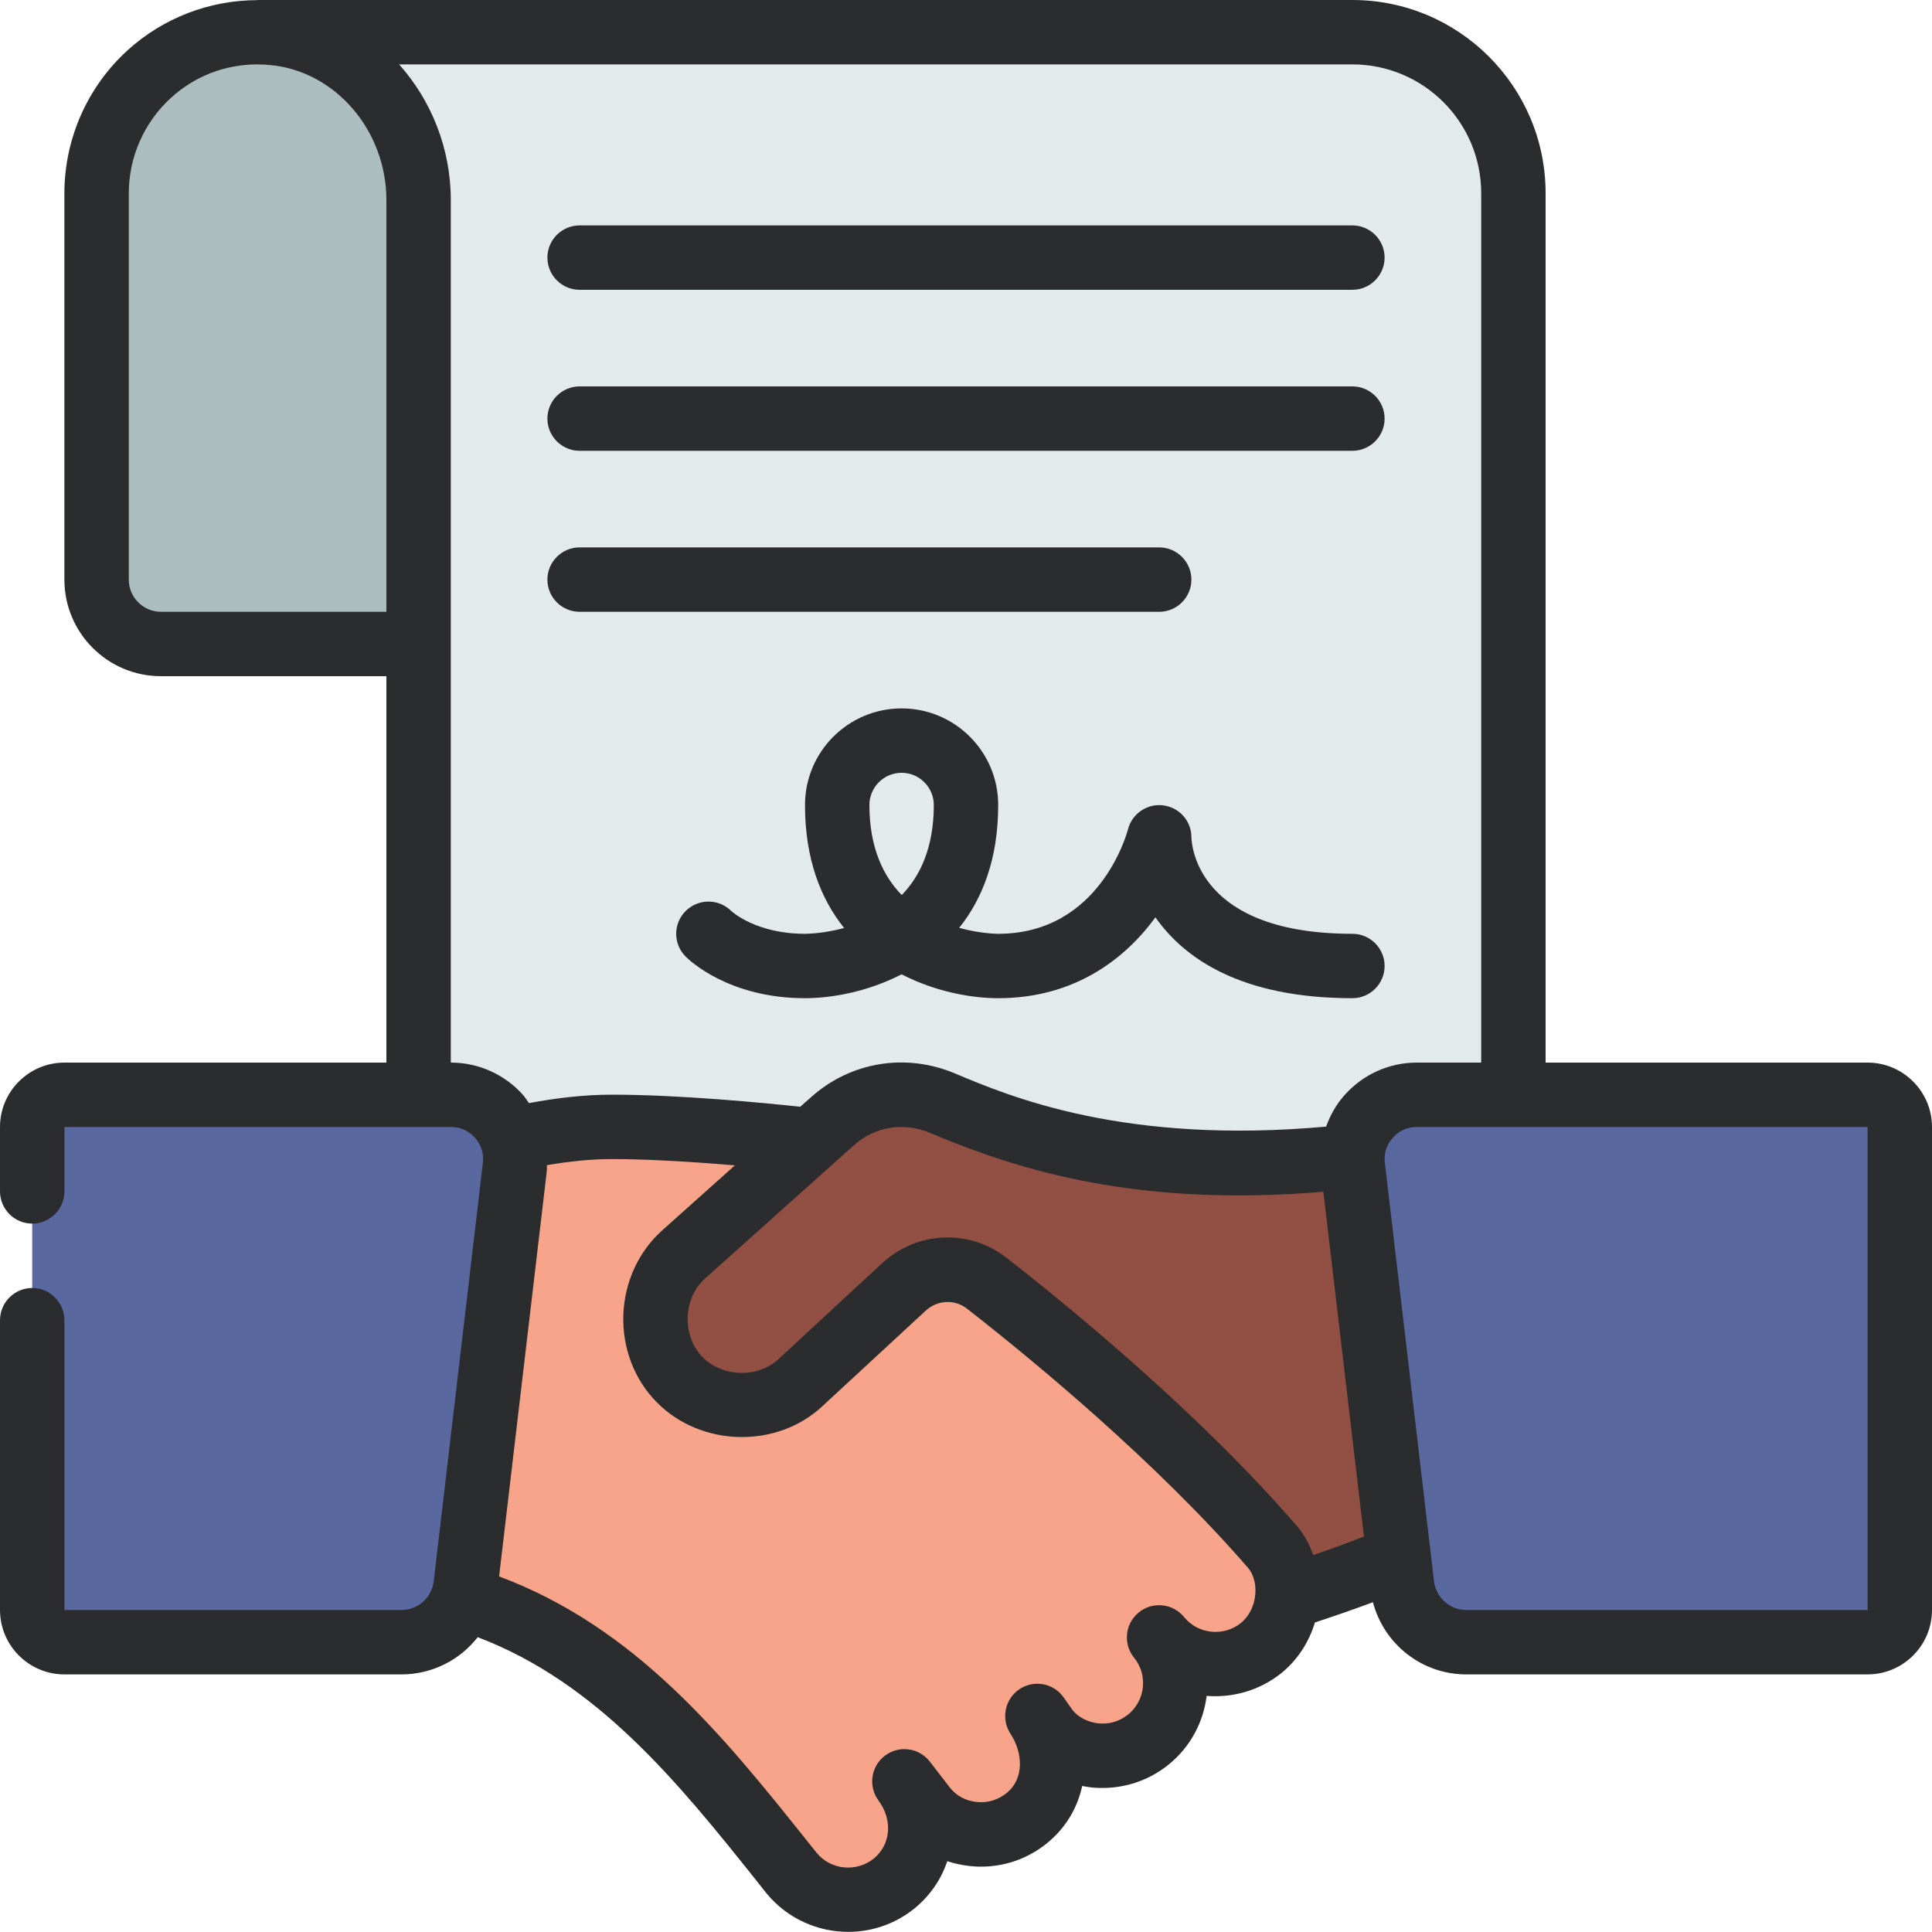
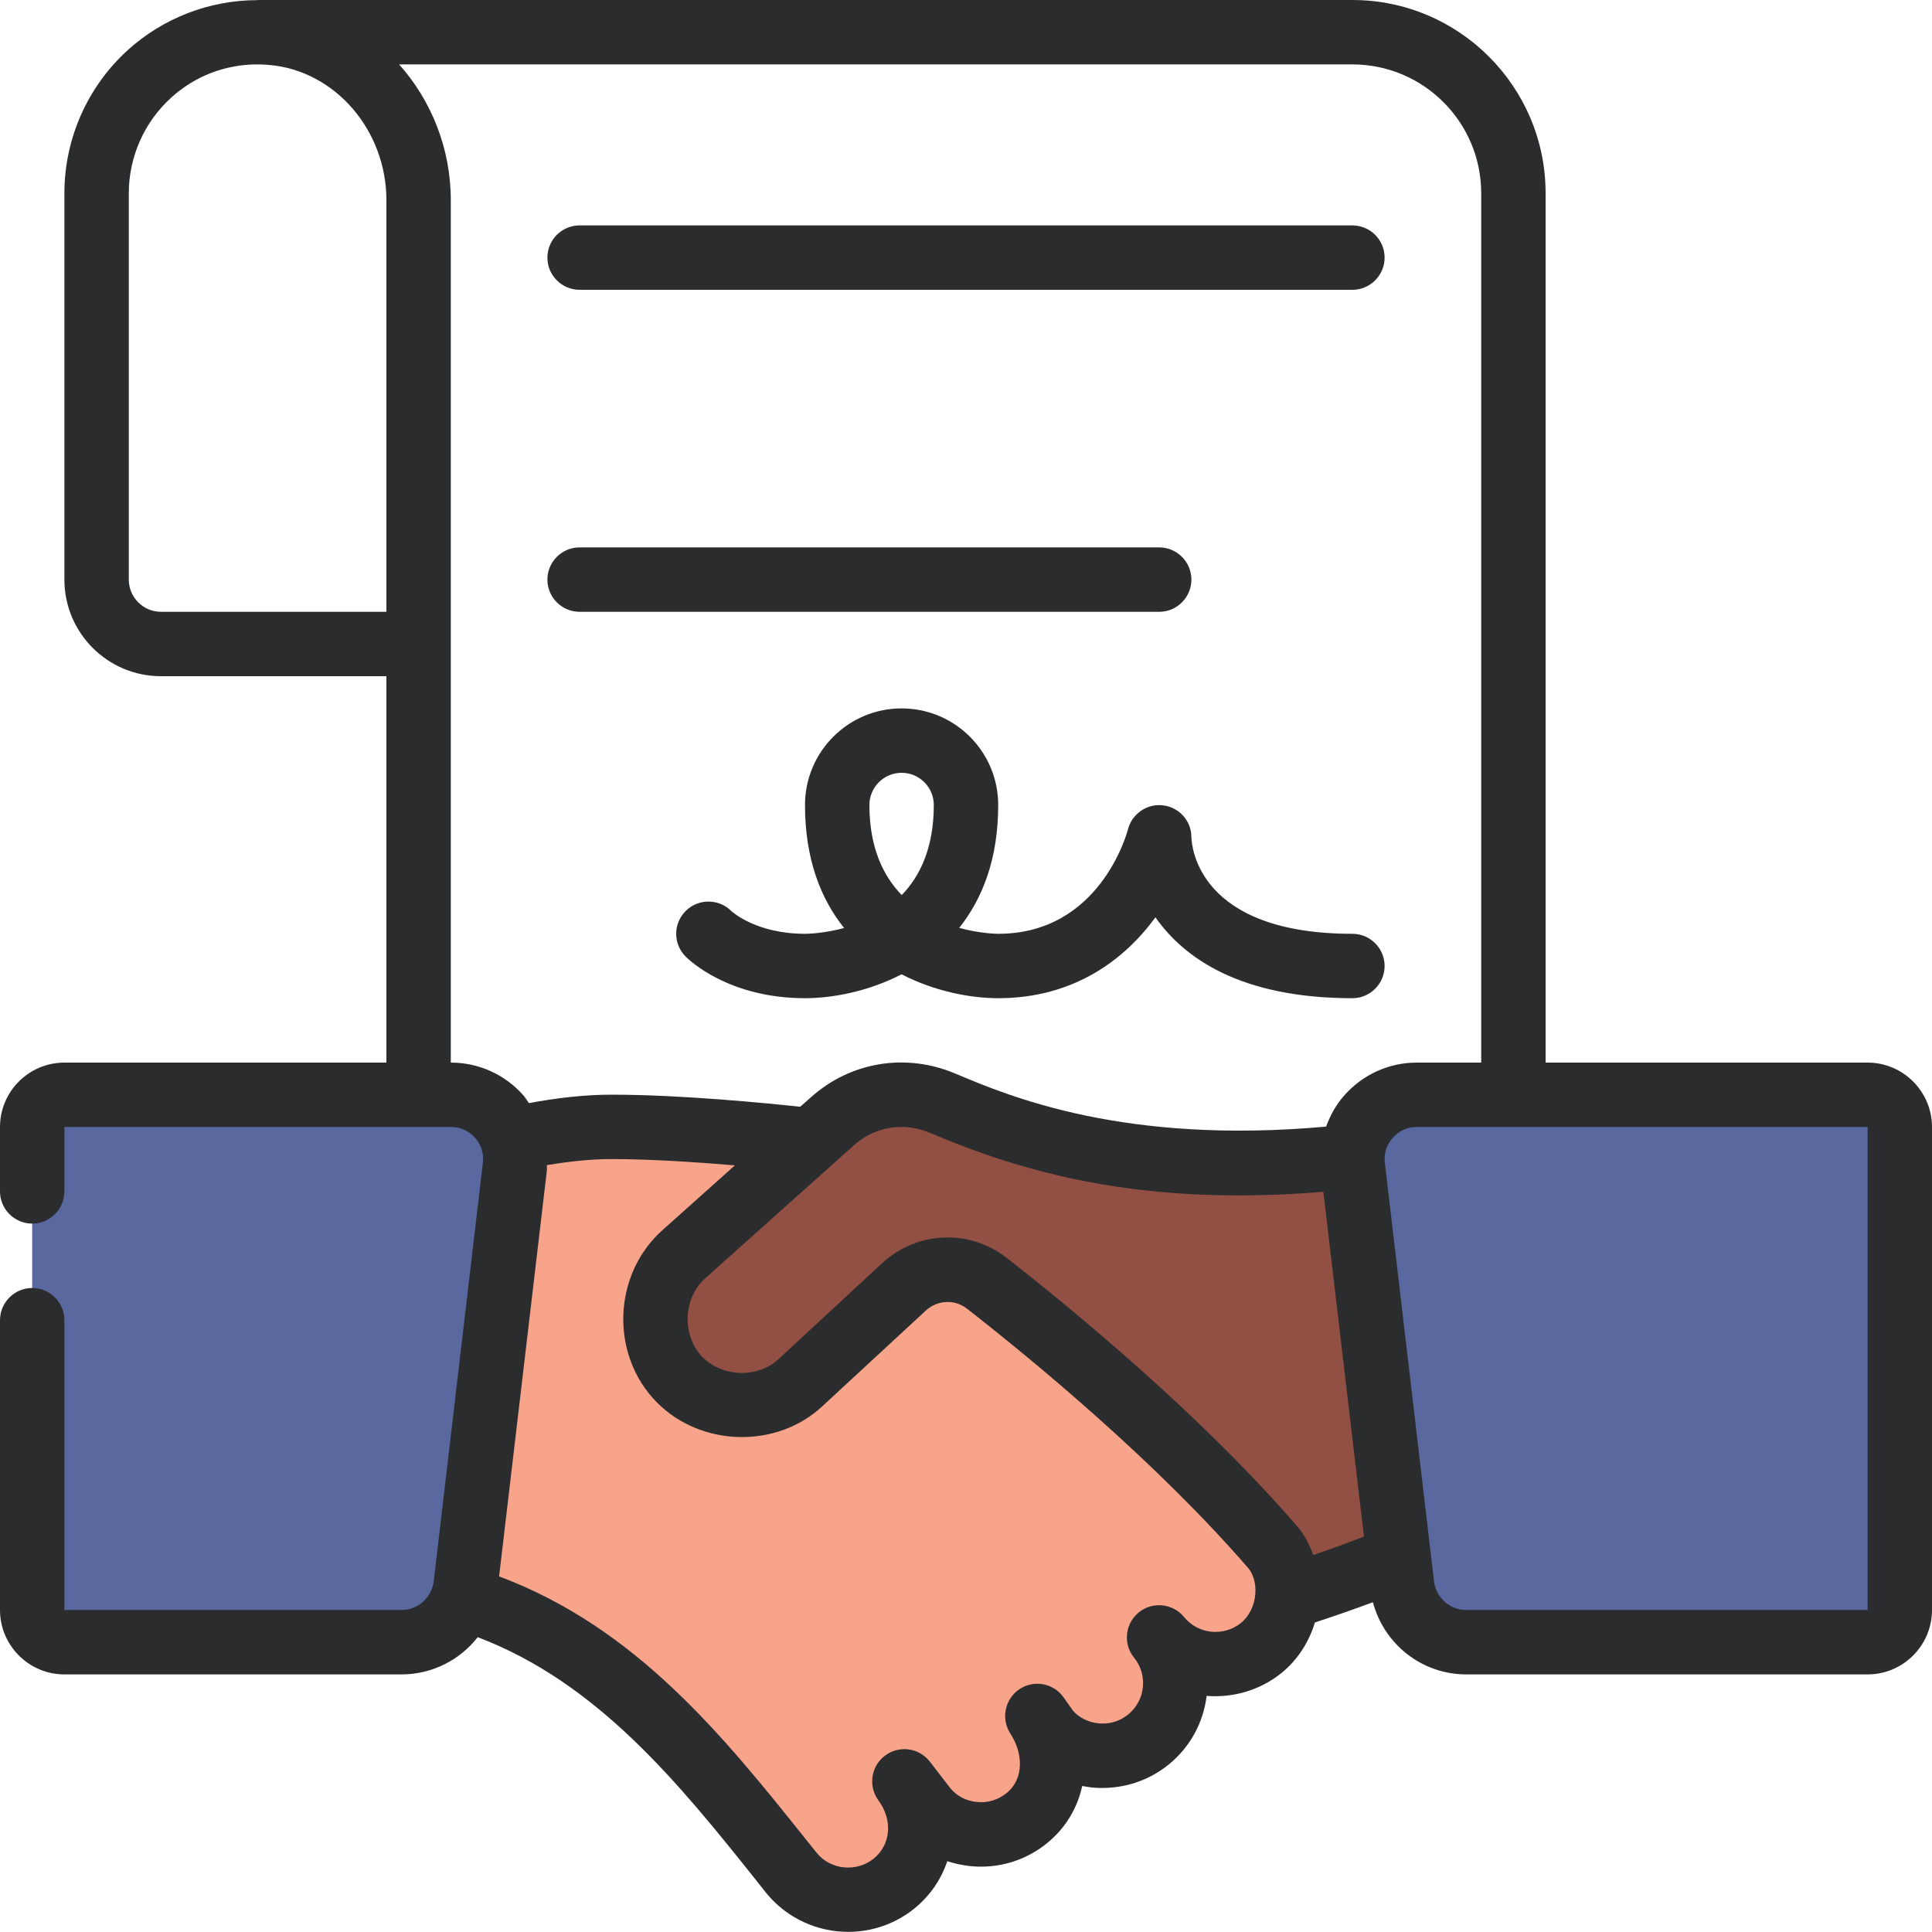
<svg xmlns="http://www.w3.org/2000/svg" height="60.0" preserveAspectRatio="xMidYMid meet" version="1.0" viewBox="0.0 0.0 60.0 60.0" width="60.0" zoomAndPan="magnify">
  <g>
    <g id="change1_1">
-       <path d="M 14 20 L 5 20 C 3.898 20 3 19.098 3 18 L 3 6 C 3 3.238 5.23 1.012 8 1 L 9 1 C 12.309 1 14 3.68 14 6.988 L 14 20" fill="#acbdc0" />
-     </g>
+       </g>
    <g id="change2_1">
-       <path d="M 47 6 L 47 37 L 13 37 L 13 6.211 C 13 3.598 11.09 1.27 8.488 1.02 C 8.332 1 8.168 1 8.012 1 L 42 1 C 44.762 1 47 3.238 47 6" fill="#e3eaea" />
-     </g>
+       </g>
    <g id="change3_1">
-       <path d="M 14.379 49.602 C 19 51 21.797 54.68 24.586 58.172 C 25.375 59.133 26.797 59.281 27.766 58.492 C 28.727 57.711 28.848 56.355 28.086 55.32 L 28.719 56.141 C 29.496 57.102 30.914 57.25 31.887 56.461 C 32.855 55.68 32.895 54.324 32.219 53.293 L 32.496 53.691 C 33.277 54.66 34.695 54.812 35.664 54.02 C 36.637 53.23 36.777 51.812 35.996 50.852 C 36.777 51.812 38.195 51.961 39.164 51.18 C 40.125 50.402 40.254 48.895 39.516 48.039 C 36.594 44.664 32.684 41.445 30.652 39.855 L 25.211 35.418 L 25.199 35.418 C 23.719 35.199 21.652 34.996 19 34.996 C 17.77 34.996 16.711 35.168 15.891 35.367 L 12 36 L 12 49 L 14.379 49.602" fill="#f8a48a" />
+       <path d="M 14.379 49.602 C 19 51 21.797 54.68 24.586 58.172 C 25.375 59.133 26.797 59.281 27.766 58.492 C 28.727 57.711 28.848 56.355 28.086 55.32 L 28.719 56.141 C 29.496 57.102 30.914 57.25 31.887 56.461 C 32.855 55.68 32.895 54.324 32.219 53.293 L 32.496 53.691 C 33.277 54.66 34.695 54.812 35.664 54.02 C 36.637 53.23 36.777 51.812 35.996 50.852 C 36.777 51.812 38.195 51.961 39.164 51.18 C 40.125 50.402 40.254 48.895 39.516 48.039 C 36.594 44.664 32.684 41.445 30.652 39.855 L 25.211 35.418 L 25.199 35.418 C 17.77 34.996 16.711 35.168 15.891 35.367 L 12 36 L 12 49 L 14.379 49.602" fill="#f8a48a" />
    </g>
    <g id="change4_1">
      <path d="M 2 34 L 14.008 34 C 15.203 34 16.129 35.043 15.988 36.23 L 14.461 49.23 C 14.34 50.238 13.48 51 12.469 51 L 2 51 C 1.449 51 1 50.551 1 50 L 1 35 C 1 34.449 1.449 34 2 34" fill="#59689f" />
    </g>
    <g id="change5_1">
      <path d="M 39.98 49.621 C 40.039 49.051 39.879 48.461 39.52 48.039 C 36.598 44.66 32.68 41.441 30.652 39.859 C 29.879 39.25 28.789 39.301 28.07 39.969 L 24.871 42.93 C 23.84 43.902 22.109 43.871 21.098 42.84 C 20.059 41.781 20.109 39.949 21.238 38.949 L 25.848 34.82 C 26.781 33.988 28.098 33.77 29.262 34.262 C 31.488 35.199 35.34 36.66 42 35.918 L 45 36 L 45 48 L 43.441 48.371 C 42.301 48.848 41.098 49.27 39.98 49.621" fill="#915043" />
    </g>
    <g id="change4_2">
      <path d="M 59 50 C 59 50.551 58.551 51 58 51 L 45.535 51 C 44.523 51 43.664 50.238 43.543 49.23 L 42.016 36.23 C 41.875 35.043 42.801 34 43.996 34 L 58 34 C 58.551 34 59 34.449 59 35 L 59 50" fill="#59689f" />
    </g>
    <g id="change6_1">
      <path d="M 58 50 L 45.535 50 C 45.027 50 44.598 49.617 44.535 49.113 L 43.008 36.113 C 42.973 35.828 43.059 35.551 43.254 35.336 C 43.445 35.117 43.707 35 43.996 35 L 58 35 Z M 38.539 50.402 C 38 50.836 37.207 50.754 36.773 50.219 C 36.426 49.793 35.793 49.727 35.367 50.074 C 35.121 50.273 34.996 50.562 34.996 50.852 C 34.996 51.074 35.07 51.297 35.219 51.48 C 35.656 52.016 35.574 52.809 35.035 53.246 C 34.773 53.457 34.453 53.555 34.113 53.52 C 33.781 53.488 33.484 53.324 33.316 53.117 L 33.035 52.719 C 32.723 52.27 32.109 52.156 31.656 52.461 C 31.203 52.77 31.082 53.383 31.379 53.84 C 31.754 54.406 31.832 55.223 31.258 55.688 C 30.992 55.898 30.672 56 30.332 55.961 C 30 55.93 29.703 55.77 29.512 55.531 L 28.879 54.711 C 28.543 54.277 27.926 54.191 27.484 54.523 C 27.047 54.852 26.957 55.473 27.281 55.914 C 27.73 56.523 27.668 57.281 27.137 57.719 C 26.598 58.152 25.801 58.074 25.367 57.547 L 25.047 57.148 C 22.445 53.887 19.742 50.543 15.5 48.957 L 16.984 36.348 C 16.988 36.293 16.98 36.238 16.984 36.184 C 17.648 36.074 18.32 35.996 19 35.996 C 20.223 35.996 21.652 36.094 22.824 36.191 L 20.578 38.199 C 19.84 38.852 19.395 39.809 19.359 40.828 C 19.32 41.848 19.695 42.836 20.387 43.539 C 21.762 44.945 24.133 44.996 25.547 43.664 L 28.75 40.703 C 29.113 40.367 29.656 40.344 30.035 40.645 C 32.066 42.23 35.898 45.387 38.762 48.695 C 38.93 48.891 39.012 49.199 38.984 49.516 C 38.953 49.875 38.789 50.199 38.539 50.402 Z M 40.273 47.387 C 37.301 43.949 33.355 40.699 31.27 39.07 C 30.105 38.156 28.477 38.23 27.391 39.234 L 24.184 42.203 C 23.543 42.805 22.438 42.777 21.812 42.141 C 21.508 41.828 21.34 41.375 21.355 40.898 C 21.375 40.426 21.574 39.988 21.906 39.695 L 26.52 35.566 C 27.168 34.984 28.07 34.84 28.875 35.18 C 31.691 36.367 35.336 37.488 41.098 37.012 L 42.359 47.719 C 41.859 47.914 41.34 48.105 40.785 48.293 C 40.664 47.961 40.5 47.648 40.273 47.387 Z M 14.008 33 L 14 33 L 14 6.215 C 14 4.605 13.391 3.117 12.395 2 L 42 2 C 44.207 2 46 3.793 46 6 L 46 33 L 43.996 33 C 43.141 33 42.328 33.367 41.758 34.008 C 41.5 34.293 41.312 34.633 41.184 34.988 C 34.934 35.551 31.387 34.066 29.656 33.336 C 28.129 32.695 26.418 32.973 25.188 34.074 L 24.852 34.371 C 23.789 34.258 21.137 33.996 19 33.996 C 18.129 33.996 17.27 34.102 16.426 34.258 C 16.363 34.172 16.316 34.086 16.246 34.008 C 15.676 33.367 14.863 33 14.008 33 Z M 5 19 C 4.449 19 4 18.551 4 18 L 4 6 C 4 4.875 4.477 3.797 5.309 3.039 C 6.055 2.359 6.996 2 7.996 2 C 8.129 2 8.262 2.008 8.395 2.02 C 10.418 2.211 12 4.055 12 6.215 L 12 19 Z M 58 33 L 48 33 L 48 6 C 48 2.691 45.309 0 42 0 L 8 0 L 8 0.004 C 6.512 0.004 5.07 0.555 3.965 1.559 C 2.715 2.695 2 4.312 2 6 L 2 18 C 2 19.656 3.344 21 5 21 L 12 21 L 12 33 L 2 33 C 0.898 33 0 33.898 0 35 L 0 37 C 0 37.551 0.449 38 1 38 C 1.551 38 2 37.551 2 37 L 2 35 L 14.008 35 C 14.297 35 14.559 35.117 14.754 35.336 C 14.945 35.551 15.031 35.828 14.996 36.113 L 13.469 49.113 C 13.406 49.617 12.977 50 12.469 50 L 2 50 L 2 41 C 2 40.449 1.551 40 1 40 C 0.449 40 0 40.449 0 41 L 0 50 C 0 51.102 0.898 52 2 52 L 12.469 52 C 13.422 52 14.285 51.551 14.836 50.844 C 18.555 52.258 21.066 55.363 23.484 58.395 L 23.812 58.809 C 24.461 59.59 25.398 59.996 26.344 59.996 C 27.066 59.996 27.793 59.758 28.398 59.27 C 28.891 58.867 29.234 58.355 29.418 57.801 C 29.645 57.875 29.883 57.926 30.125 57.953 C 30.992 58.043 31.844 57.789 32.516 57.242 C 33.094 56.773 33.461 56.148 33.609 55.465 C 33.707 55.484 33.805 55.5 33.906 55.512 C 34.766 55.594 35.621 55.348 36.297 54.797 C 36.977 54.246 37.375 53.473 37.473 52.668 C 38.285 52.73 39.117 52.504 39.797 51.957 C 40.289 51.559 40.648 51.008 40.836 50.387 C 41.465 50.18 42.066 49.973 42.637 49.758 C 42.98 51.059 44.156 52 45.535 52 L 58 52 C 59.102 52 60 51.102 60 50 L 60 35 C 60 33.898 59.102 33 58 33" fill="#2b2c2d" />
    </g>
    <g id="change6_2">
      <path d="M 28.004 27.797 C 27.43 27.207 27 26.32 27 25 C 27 24.449 27.449 24 28 24 C 28.551 24 29 24.449 29 25 C 29 26.32 28.578 27.207 28.004 27.797 Z M 42 29 C 37.219 29 37.008 26.297 37 26 C 37 25.496 36.625 25.074 36.125 25.012 C 35.637 24.945 35.156 25.266 35.031 25.754 C 34.996 25.887 34.148 29 31 29 C 30.941 29 30.43 28.992 29.789 28.816 C 30.512 27.91 31 26.672 31 25 C 31 23.344 29.656 22 28 22 C 26.344 22 25 23.344 25 25 C 25 26.676 25.488 27.914 26.215 28.82 C 25.621 28.98 25.137 29 25 29 C 23.504 29 22.75 28.332 22.699 28.281 C 22.309 27.902 21.68 27.906 21.293 28.293 C 20.902 28.684 20.902 29.316 21.293 29.707 C 21.426 29.84 22.652 31 25 31 C 25.828 31 26.949 30.801 28 30.258 C 29.051 30.801 30.172 31 31 31 C 33.352 31 34.93 29.797 35.883 28.488 C 36.762 29.742 38.512 31 42 31 C 42.551 31 43 30.551 43 30 C 43 29.449 42.551 29 42 29" fill="#2b2c2d" />
    </g>
    <g id="change6_3">
      <path d="M 18 19 L 36 19 C 36.551 19 37 18.551 37 18 C 37 17.449 36.551 17 36 17 L 18 17 C 17.449 17 17 17.449 17 18 C 17 18.551 17.449 19 18 19" fill="#2b2c2d" />
    </g>
    <g id="change6_4">
-       <path d="M 18 14 L 42 14 C 42.551 14 43 13.551 43 13 C 43 12.449 42.551 12 42 12 L 18 12 C 17.449 12 17 12.449 17 13 C 17 13.551 17.449 14 18 14" fill="#2b2c2d" />
-     </g>
+       </g>
    <g id="change6_5">
      <path d="M 18 9 L 42 9 C 42.551 9 43 8.551 43 8 C 43 7.449 42.551 7 42 7 L 18 7 C 17.449 7 17 7.449 17 8 C 17 8.551 17.449 9 18 9" fill="#2b2c2d" />
    </g>
  </g>
</svg>